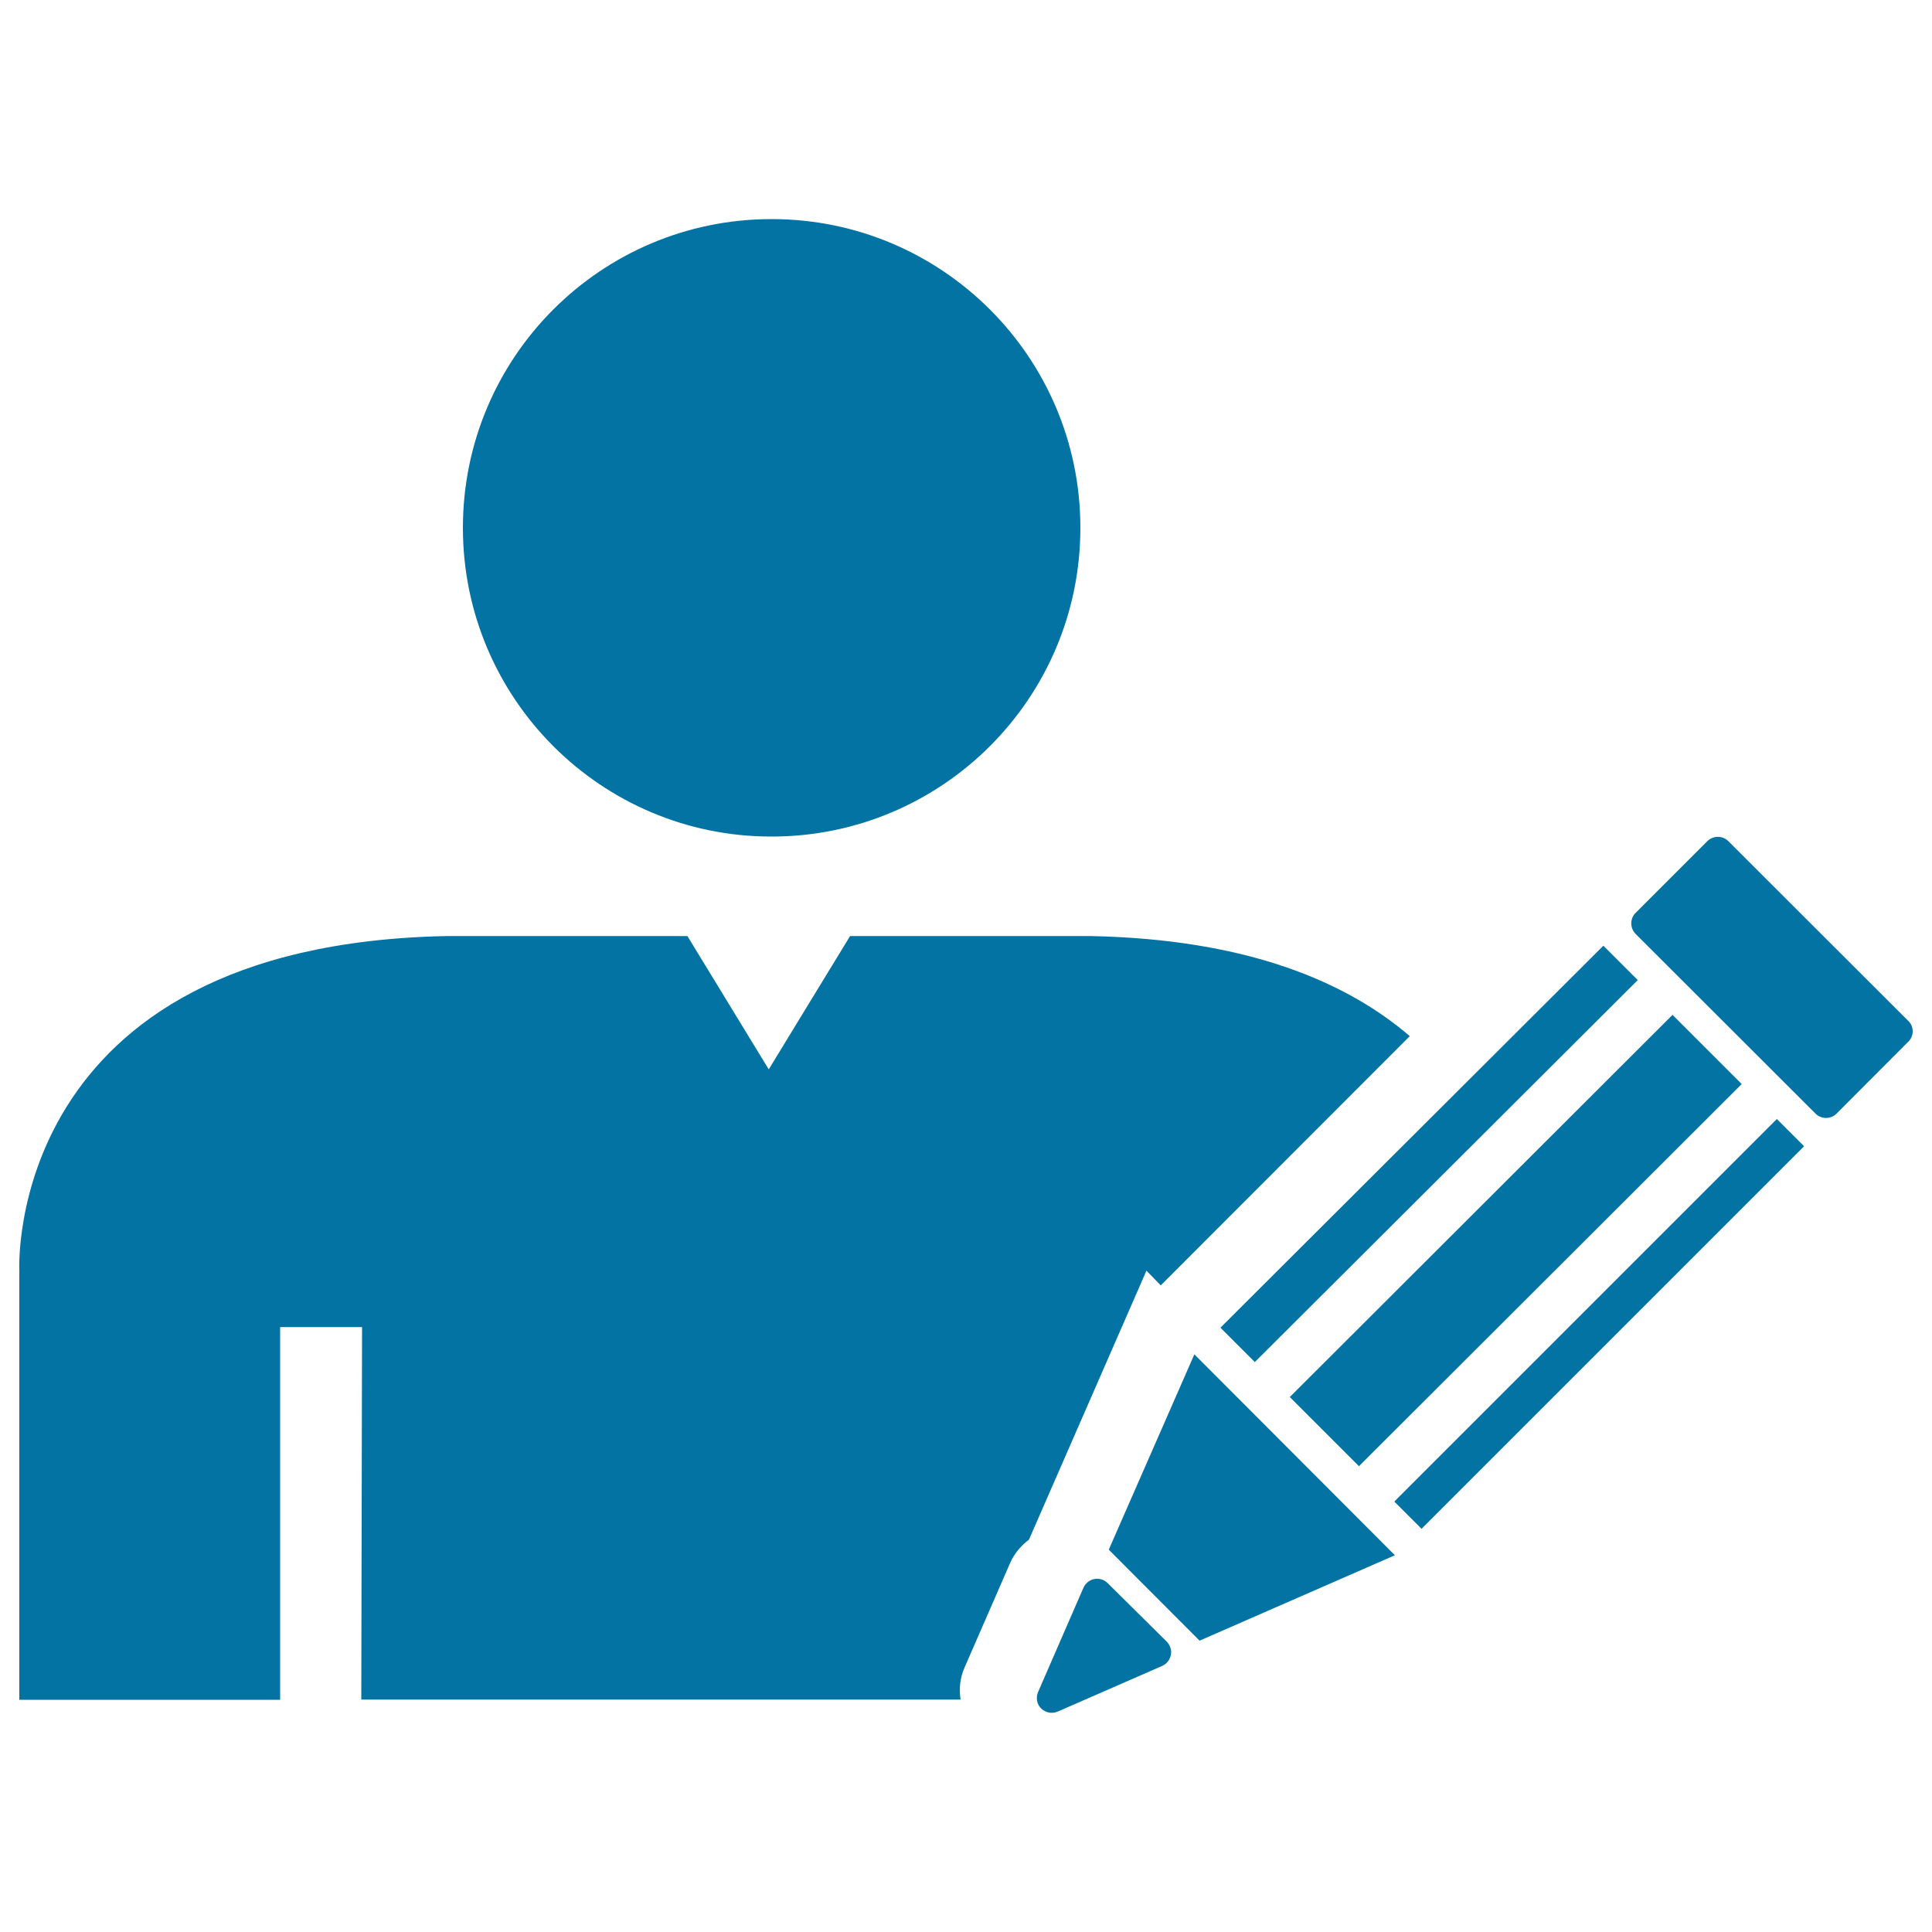
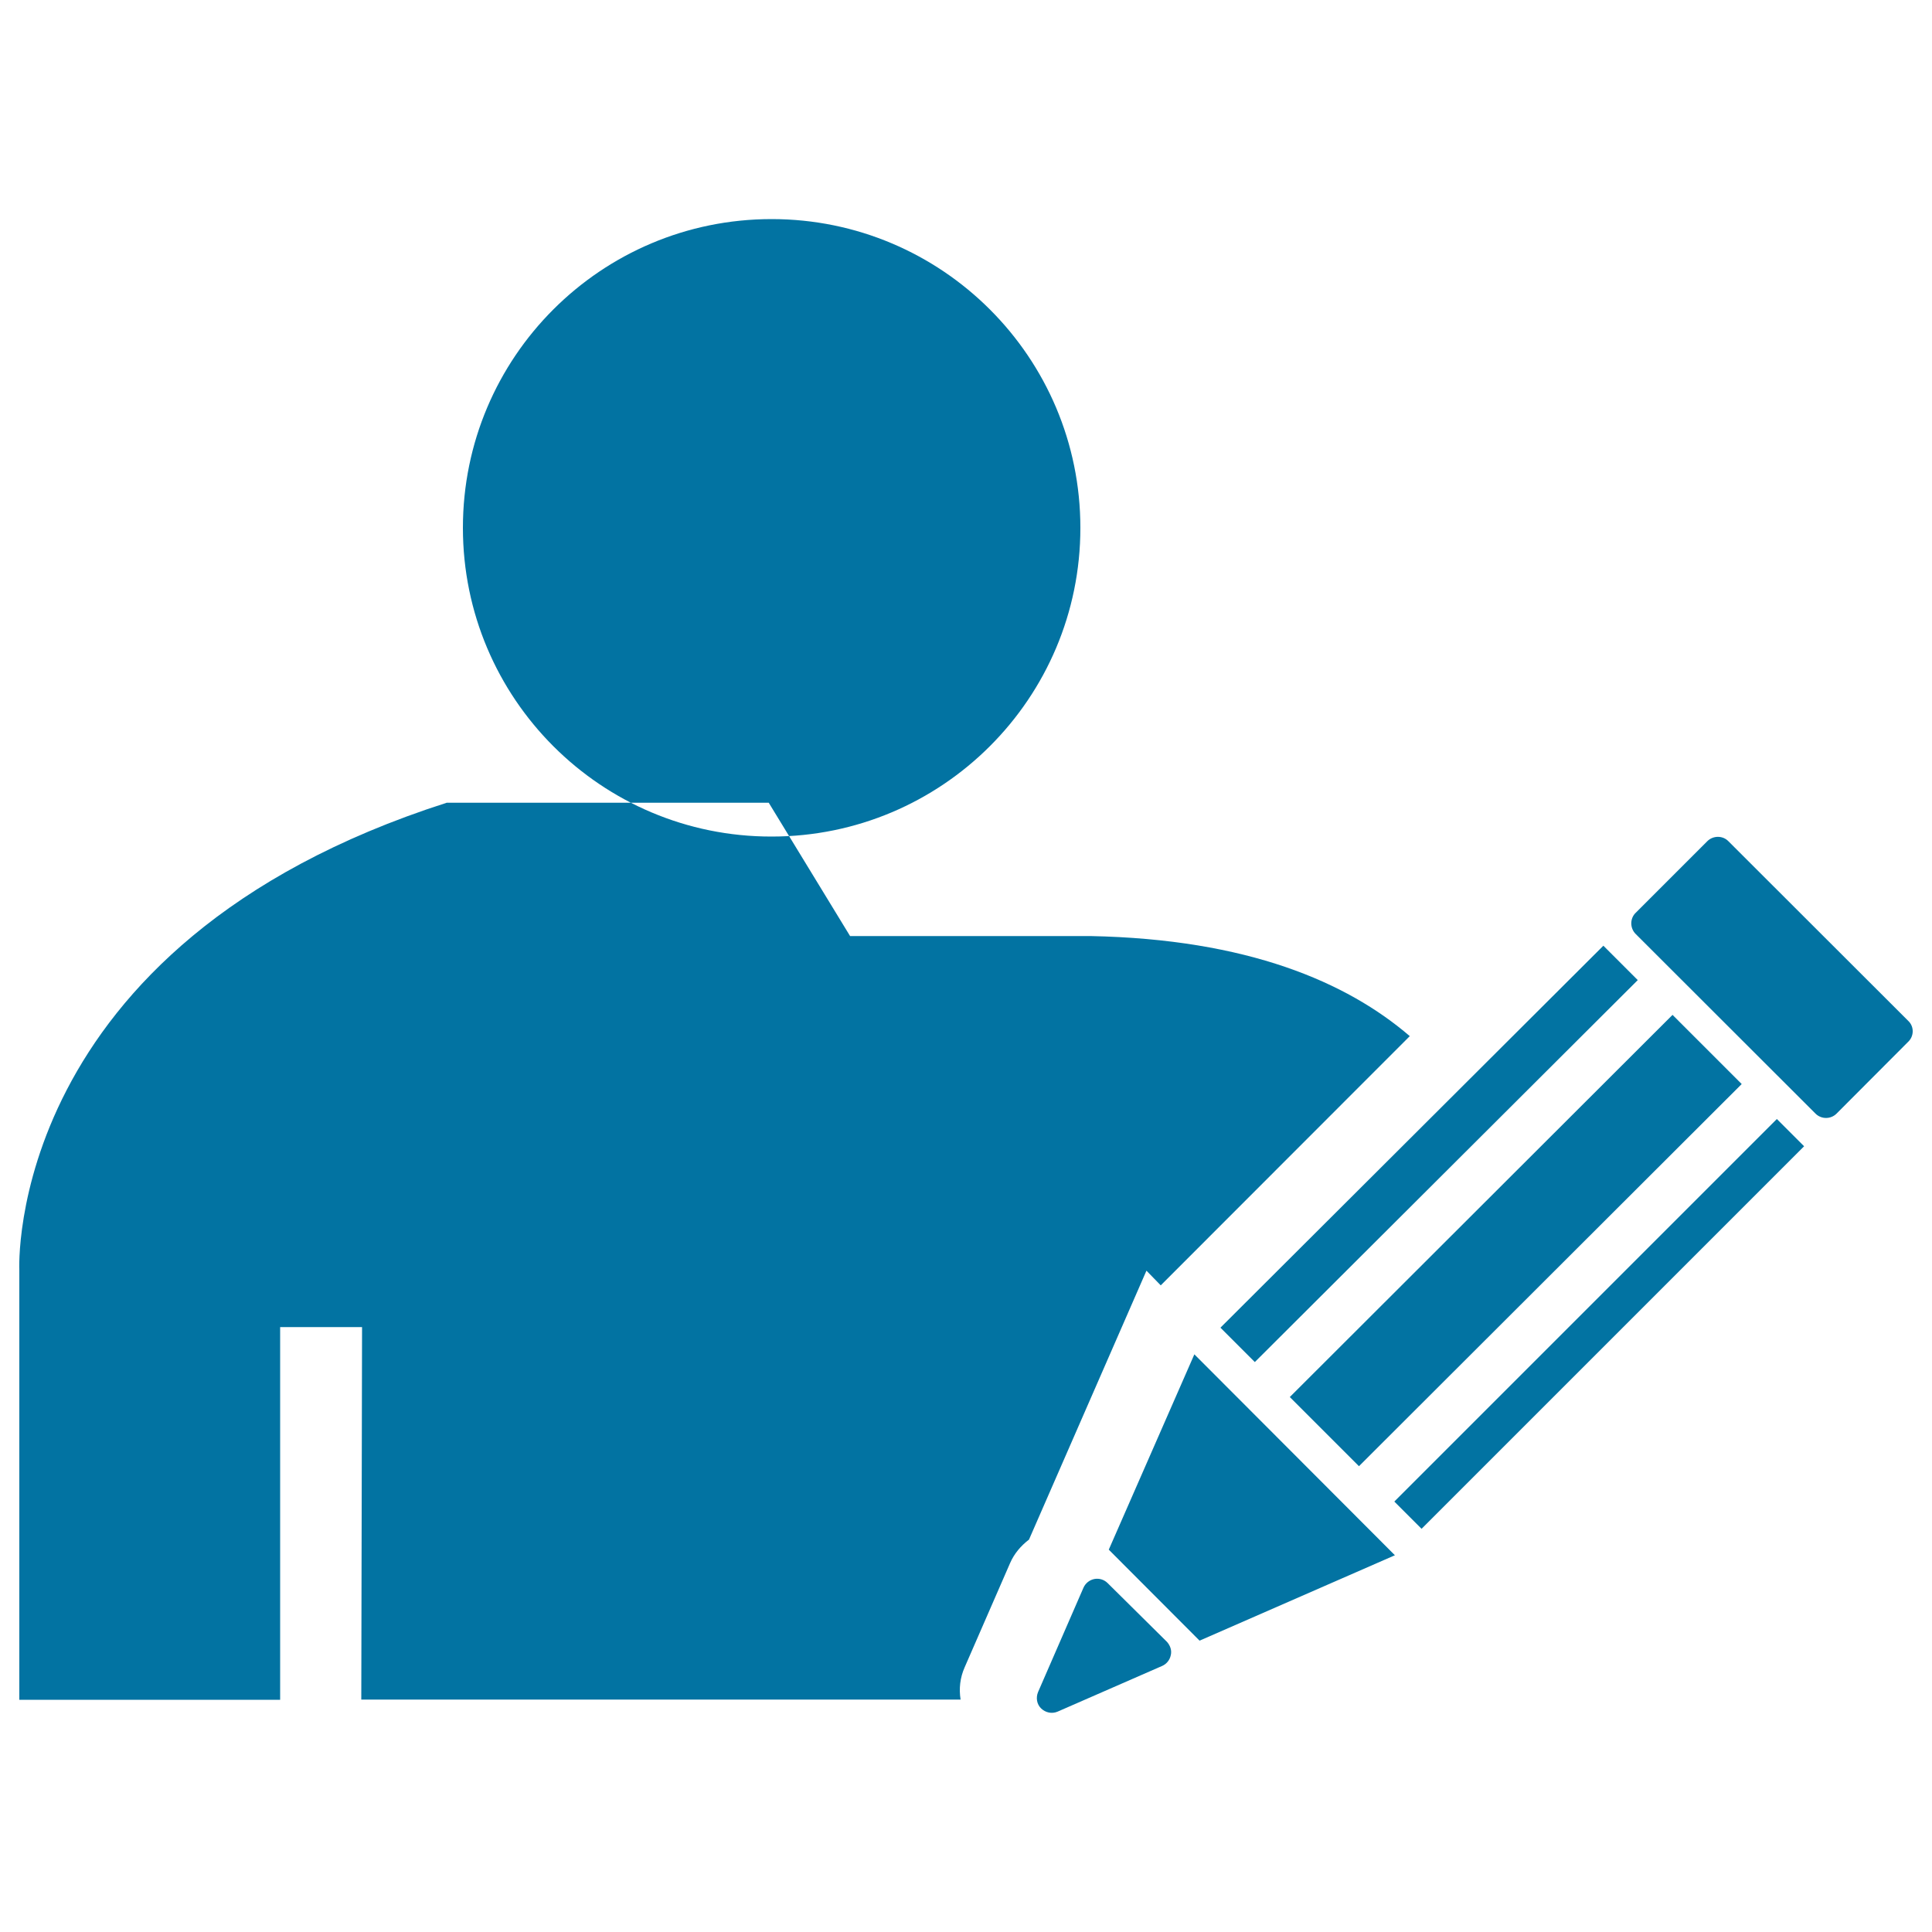
<svg xmlns="http://www.w3.org/2000/svg" viewBox="0 0 1000 1000" style="fill:#0273a2">
  <title>Edit User Profile SVG icon</title>
  <g>
-     <path d="M239.6,273.2c0-88.3,71.5-159.8,159.8-159.8c88.2,0,159.8,71.5,159.8,159.8s-71.6,159.8-159.8,159.8C311.2,433.1,239.6,361.5,239.6,273.2z M600.8,665.3l128.9-129c-32.6-28-84-50.2-165.3-51.8h-12.7H443.1H440l-42.1,69l-42.1-69h-3.2H243.8h-12.6C1.8,489,10,657.5,10,657.5v222.3h135V686.9h42.4L187,879.7h159.2h103.6h47.4c-0.9-5.6-0.3-11.3,2.1-16.7l23.5-53.9c2.1-4.9,5.6-9,9.8-12.2l60.8-139.2L600.8,665.3z M721.7,777.2l14.1,14.1l198-198l-14.1-14.1L721.7,777.2z M901.5,561.1l-35.8-35.8L667.6,723.1l35.8,35.8L901.5,561.1z M631.7,687.2l17.8,17.8l198.2-197.7l-17.8-17.8L631.7,687.2z M573.9,802.1l47,47.1l101.1-44.2L618.2,701L573.9,802.1z M573.3,819.4c-1.8-1.8-4.4-2.6-6.9-2.1c-2.5,0.5-4.6,2.2-5.6,4.5l-23.5,54c-1.2,2.9-0.7,6.3,1.6,8.5c2.3,2.2,5.6,2.9,8.6,1.6l54-23.6c2.3-1,4-3.1,4.5-5.6c0.6-2.5-0.3-5-2-6.9L573.3,819.4z M987.7,528.4l-93.1-93c-2.9-3-7.9-3-10.9,0l-37.1,37.1c-3,2.9-3,7.9,0,10.9l93.1,93c3,3,7.9,3,10.9,0l37-37.1C990.8,536.3,990.8,531.3,987.7,528.4z" />
+     <path d="M239.6,273.2c0-88.3,71.5-159.8,159.8-159.8c88.2,0,159.8,71.5,159.8,159.8s-71.6,159.8-159.8,159.8C311.2,433.1,239.6,361.5,239.6,273.2z M600.8,665.3l128.9-129c-32.6-28-84-50.2-165.3-51.8h-12.7H443.1H440l-42.1-69h-3.2H243.8h-12.6C1.8,489,10,657.5,10,657.5v222.3h135V686.9h42.4L187,879.7h159.2h103.6h47.4c-0.9-5.6-0.3-11.3,2.1-16.7l23.5-53.9c2.1-4.9,5.6-9,9.8-12.2l60.8-139.2L600.8,665.3z M721.7,777.2l14.1,14.1l198-198l-14.1-14.1L721.7,777.2z M901.5,561.1l-35.8-35.8L667.6,723.1l35.8,35.8L901.5,561.1z M631.7,687.2l17.8,17.8l198.2-197.7l-17.8-17.8L631.7,687.2z M573.9,802.1l47,47.1l101.1-44.2L618.2,701L573.9,802.1z M573.3,819.4c-1.8-1.8-4.4-2.6-6.9-2.1c-2.5,0.5-4.6,2.2-5.6,4.5l-23.5,54c-1.2,2.9-0.7,6.3,1.6,8.5c2.3,2.2,5.6,2.9,8.6,1.6l54-23.6c2.3-1,4-3.1,4.5-5.6c0.6-2.5-0.3-5-2-6.9L573.3,819.4z M987.7,528.4l-93.1-93c-2.9-3-7.9-3-10.9,0l-37.1,37.1c-3,2.9-3,7.9,0,10.9l93.1,93c3,3,7.9,3,10.9,0l37-37.1C990.8,536.3,990.8,531.3,987.7,528.4z" />
  </g>
</svg>